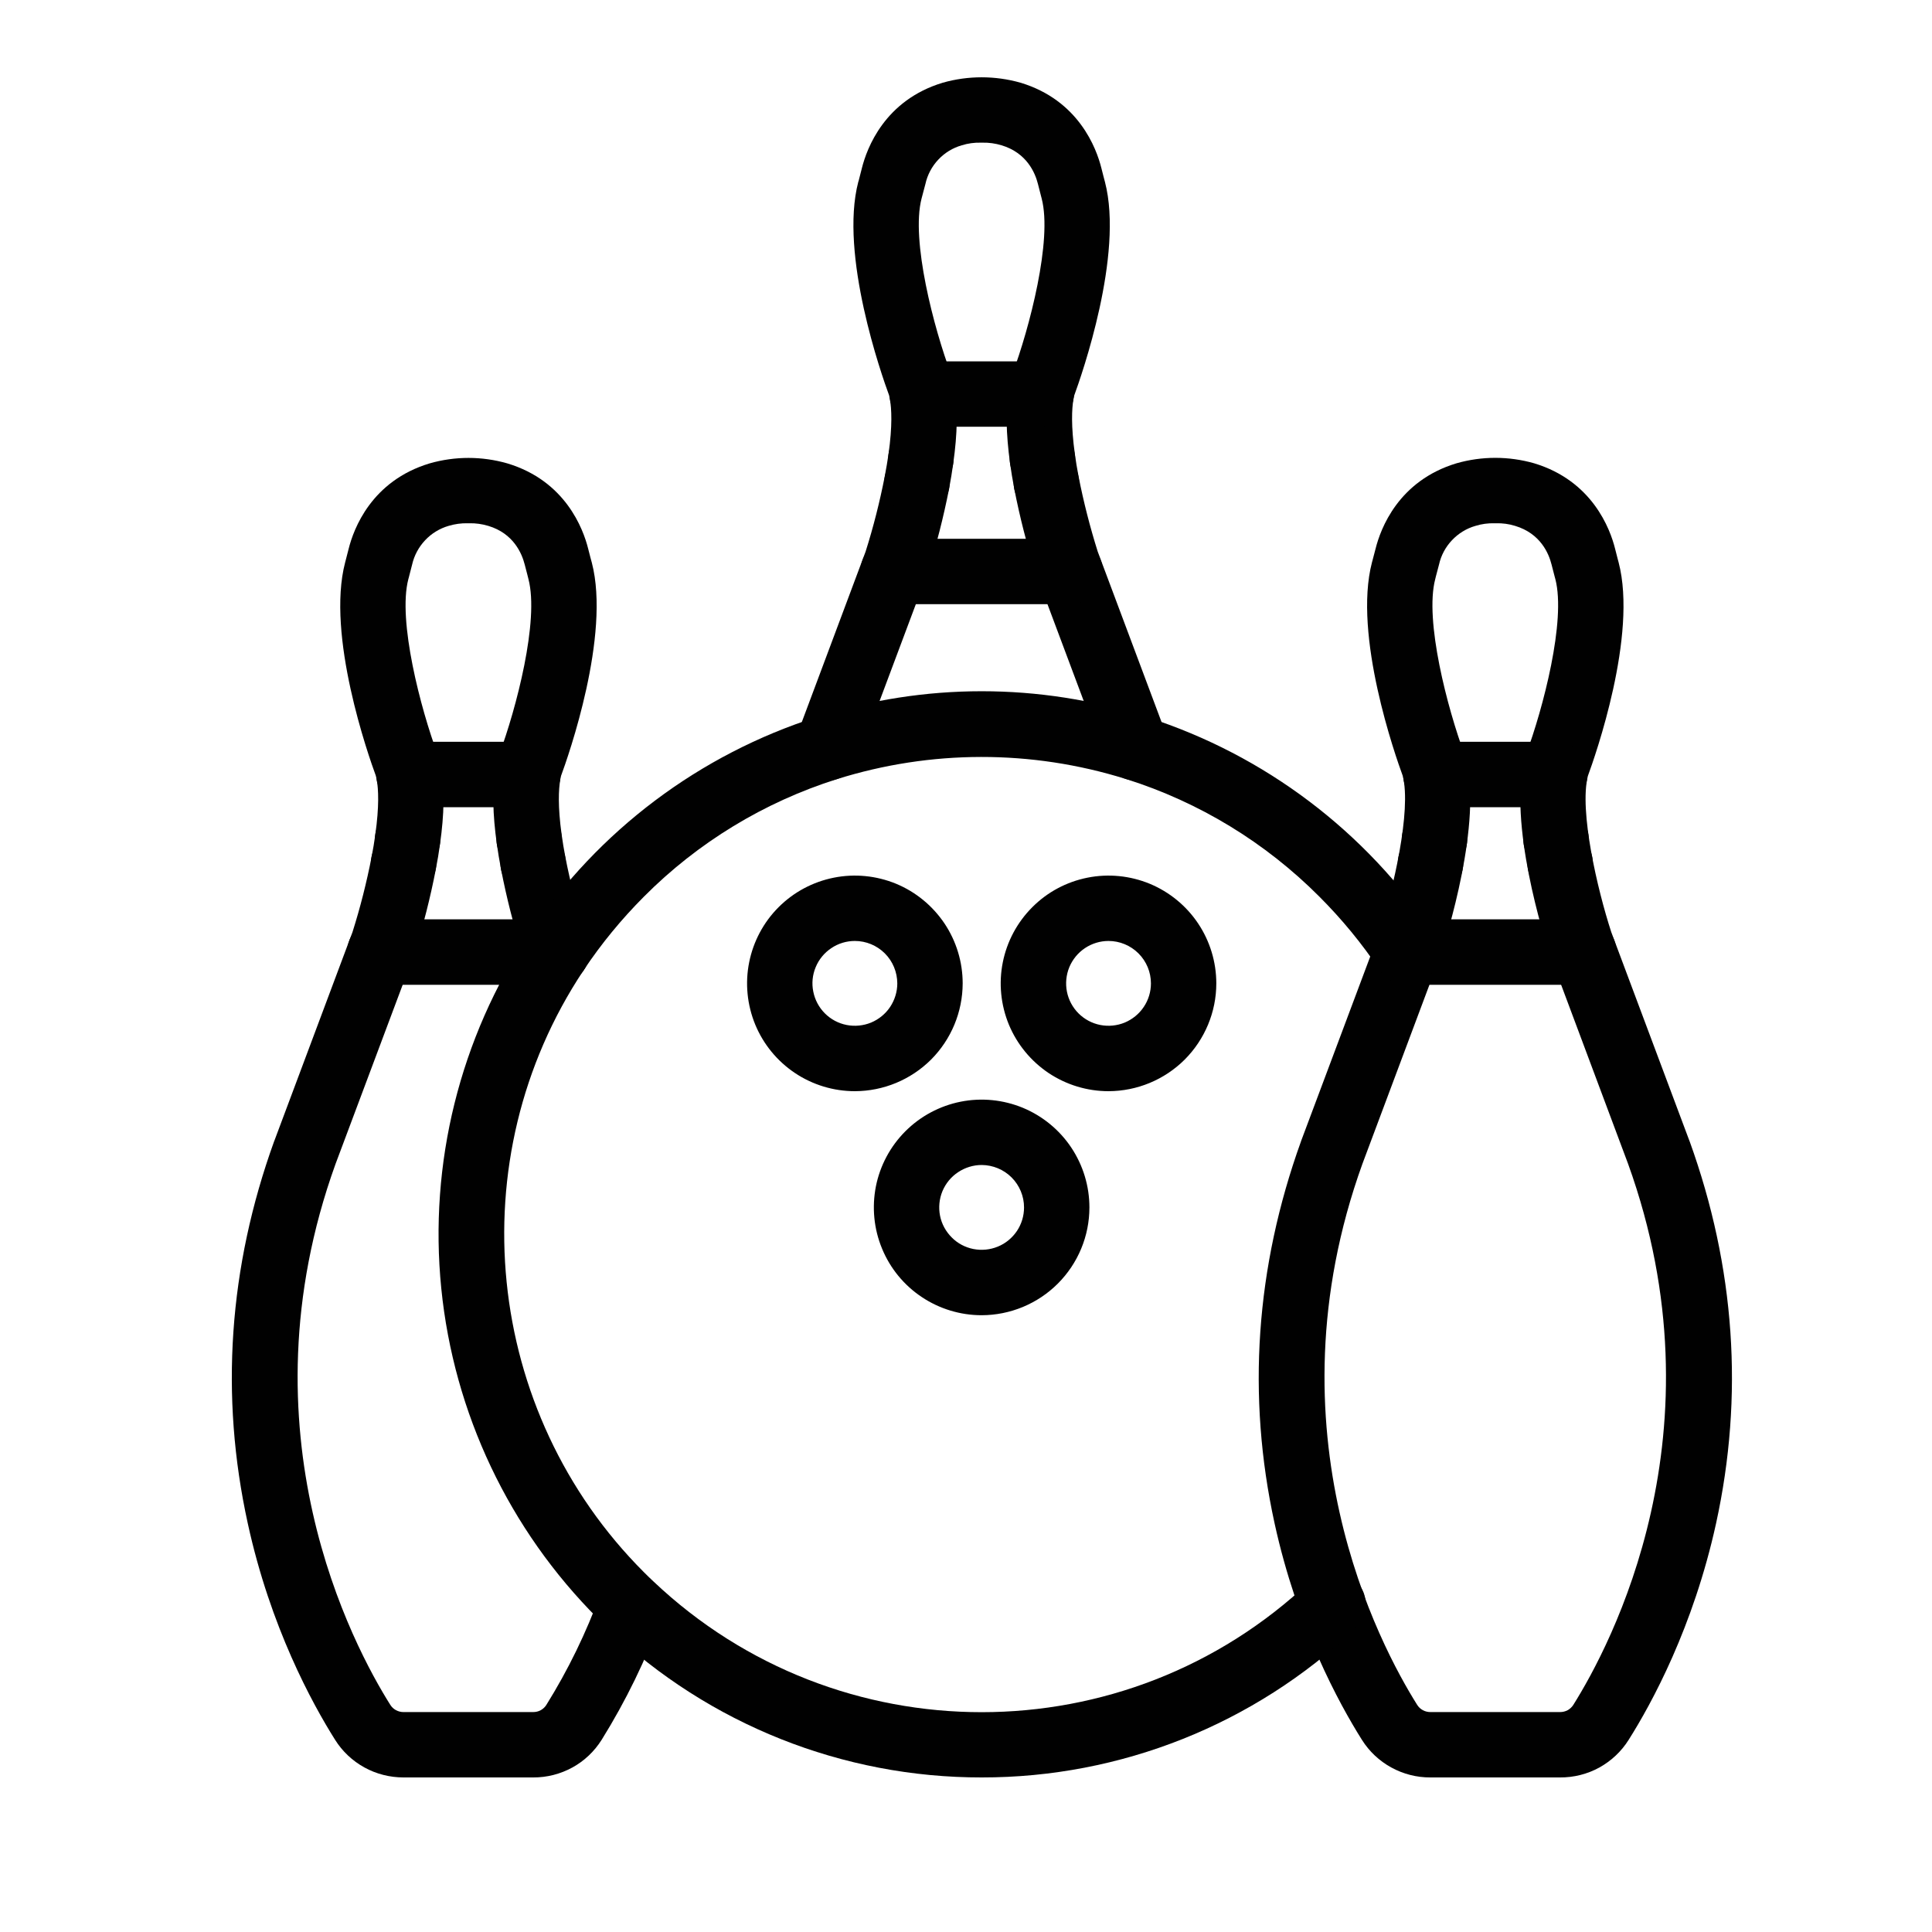
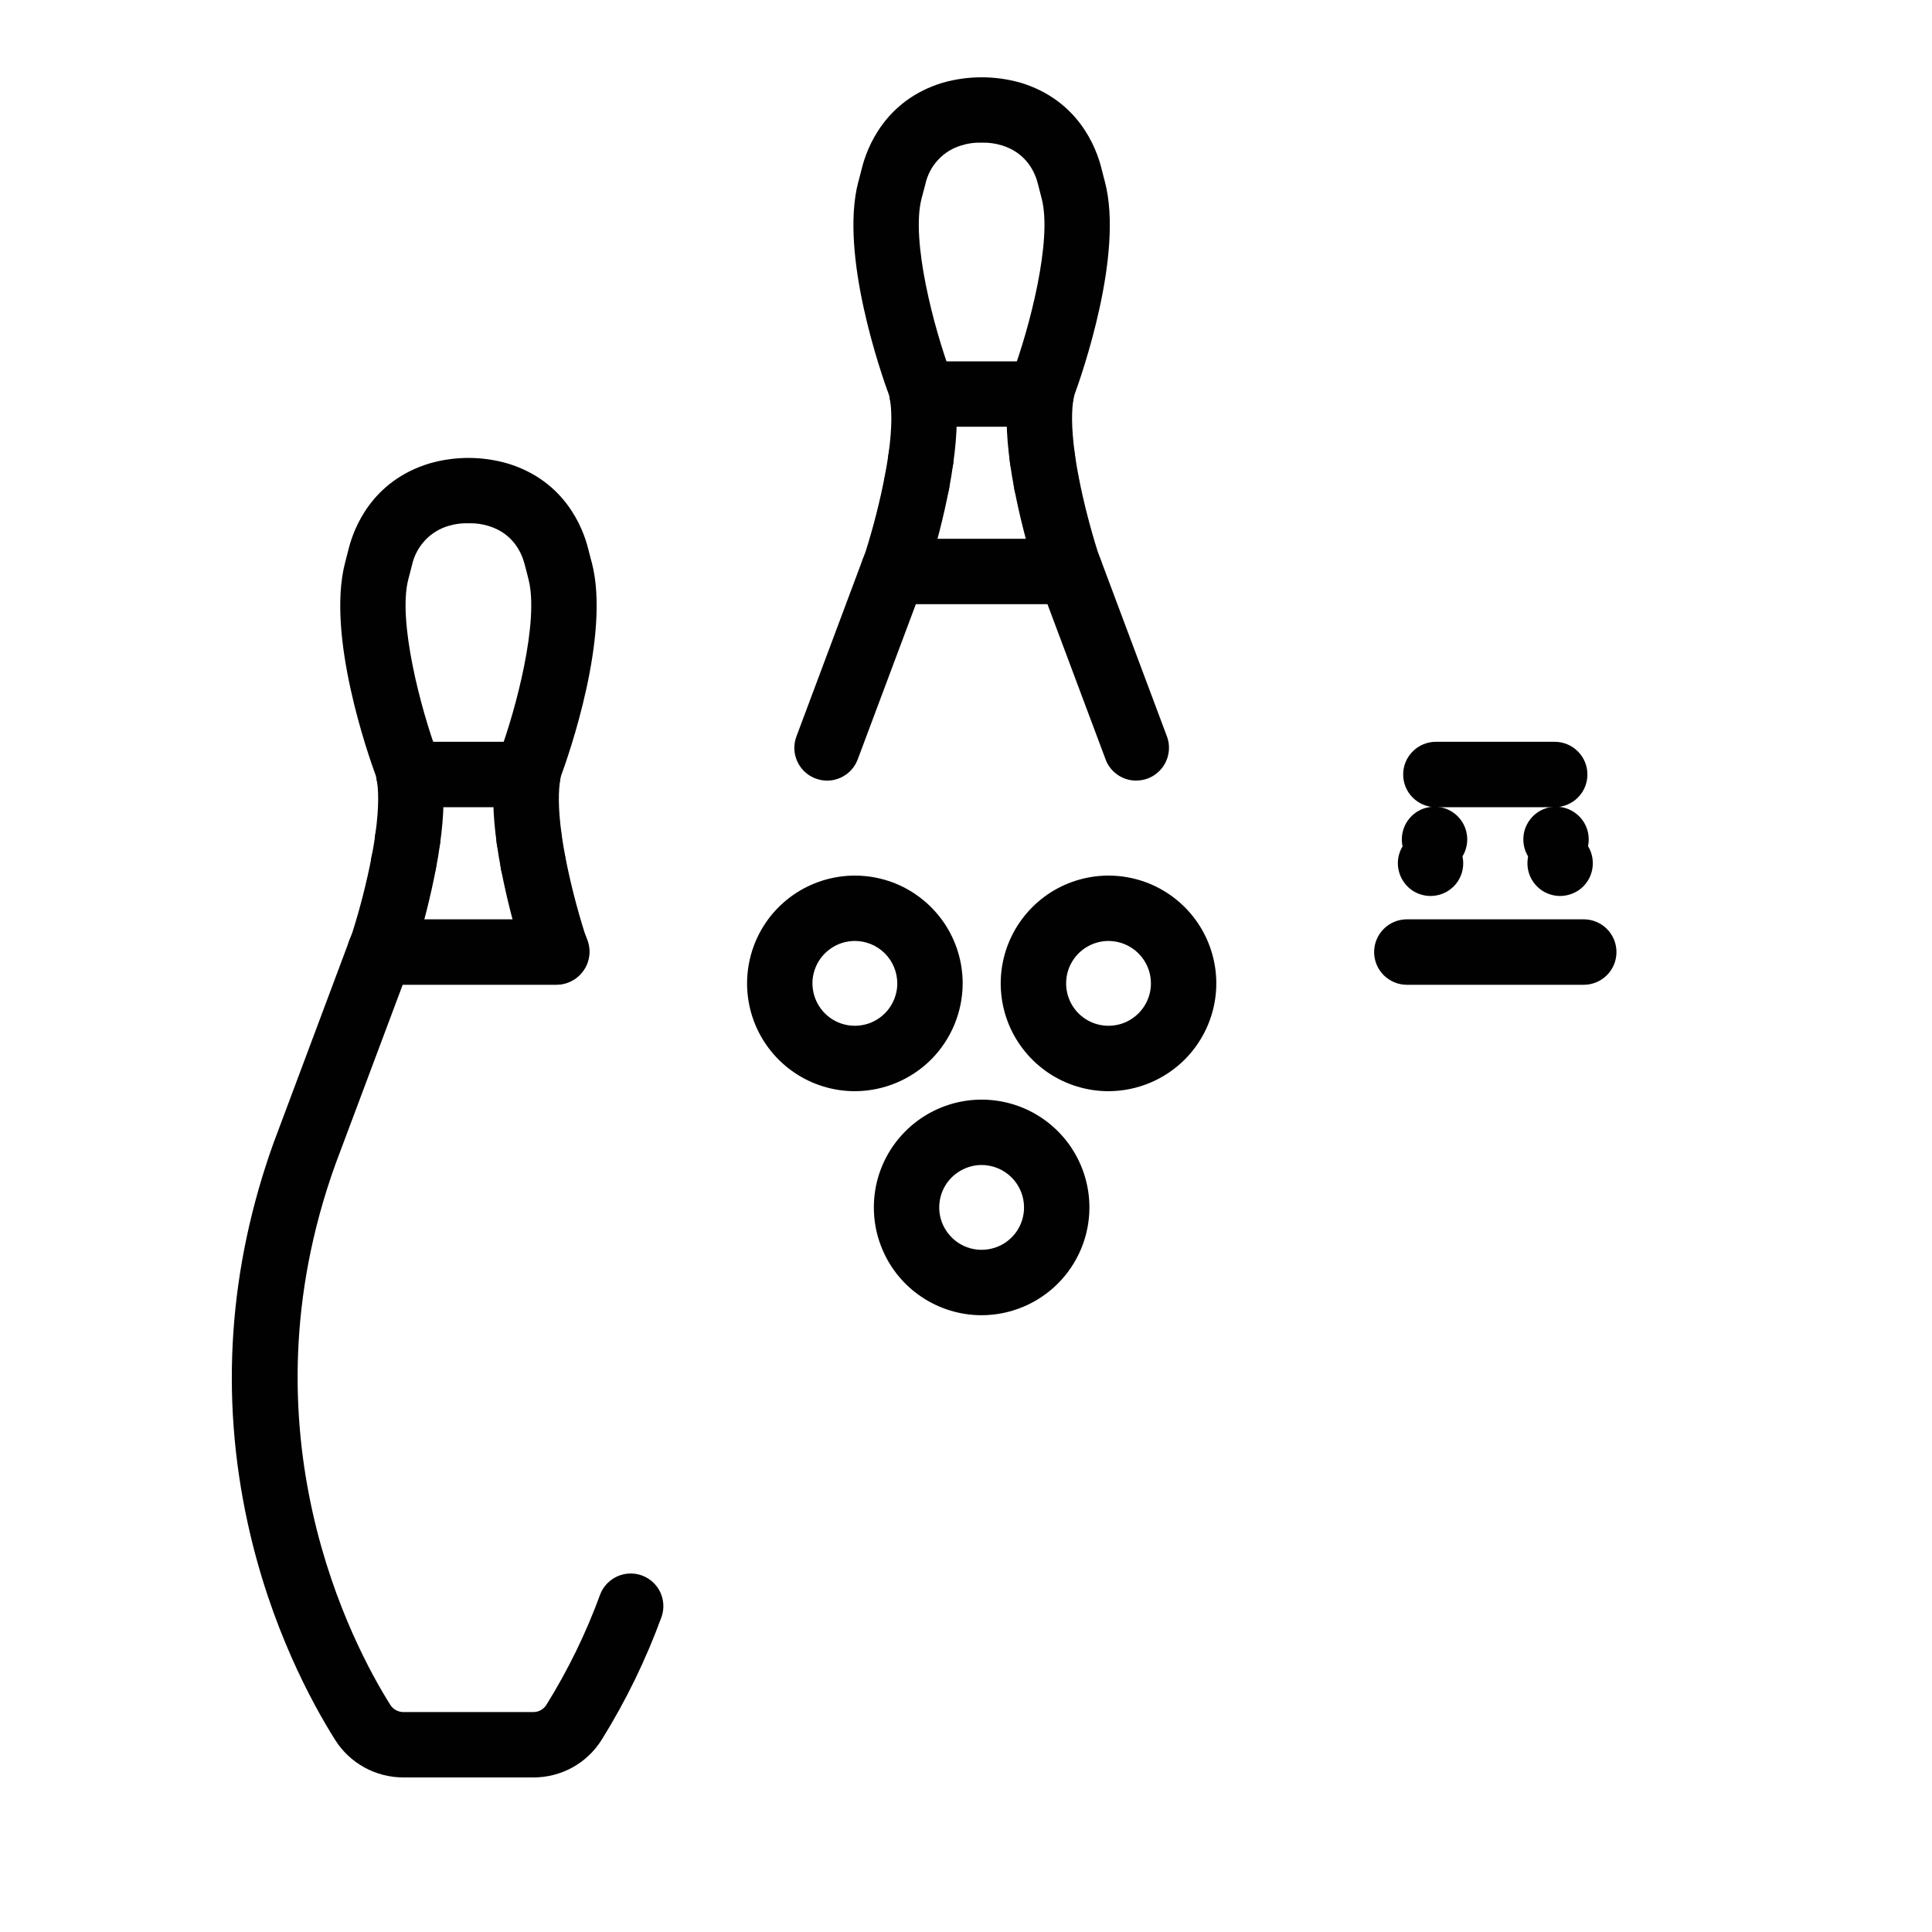
<svg xmlns="http://www.w3.org/2000/svg" width="25" height="25" viewBox="0 0 25 25" fill="none">
-   <path d="M20.188 23H18.509C18.332 23.001 18.158 22.956 18.003 22.871C17.848 22.786 17.717 22.663 17.623 22.513C17.327 22.043 16.787 21.055 16.493 19.712C16.132 18.061 16.248 16.398 16.835 14.769L16.836 14.765L17.849 12.062C18.028 11.511 18.265 10.491 18.152 10.041C18.057 9.783 17.507 8.221 17.753 7.278L17.763 7.241C17.776 7.194 17.788 7.147 17.8 7.1C17.864 6.843 18.094 6.222 18.847 5.995C19.175 5.901 19.523 5.901 19.852 5.995C20.604 6.222 20.835 6.843 20.899 7.1C20.91 7.147 20.923 7.194 20.935 7.241L20.945 7.278C21.192 8.221 20.642 9.783 20.547 10.041C20.433 10.491 20.67 11.511 20.85 12.062L21.862 14.765C21.862 14.767 21.863 14.768 21.864 14.769C22.452 16.398 22.567 18.061 22.206 19.712C21.912 21.055 21.372 22.043 21.075 22.513C20.981 22.663 20.85 22.786 20.695 22.872C20.54 22.957 20.365 23.001 20.188 23ZM17.63 15.059C16.379 18.526 17.856 21.295 18.339 22.062C18.357 22.09 18.382 22.114 18.412 22.13C18.442 22.146 18.475 22.154 18.509 22.154H20.188C20.222 22.154 20.255 22.146 20.285 22.13C20.314 22.114 20.34 22.09 20.358 22.062C20.84 21.295 22.318 18.526 21.067 15.059L20.054 12.35C20.052 12.345 20.05 12.34 20.048 12.334C19.991 12.162 19.503 10.634 19.735 9.799C19.738 9.788 19.742 9.776 19.746 9.764C19.967 9.171 20.266 8.03 20.126 7.493L20.116 7.456C20.103 7.406 20.09 7.355 20.077 7.305C20.041 7.16 19.932 6.903 19.606 6.805C19.526 6.78 19.443 6.769 19.359 6.771H19.338C19.255 6.769 19.172 6.78 19.092 6.805C18.976 6.838 18.871 6.903 18.788 6.991C18.705 7.079 18.647 7.187 18.621 7.305C18.608 7.355 18.594 7.406 18.581 7.456L18.572 7.493C18.431 8.03 18.731 9.171 18.952 9.765C18.956 9.776 18.96 9.788 18.963 9.799C19.195 10.634 18.706 12.162 18.65 12.334C18.648 12.34 18.646 12.345 18.644 12.35L17.63 15.059Z" fill="#010101" />
  <path d="M18.512 11.594C18.428 11.594 18.346 11.569 18.276 11.523C18.207 11.476 18.153 11.41 18.121 11.333C18.089 11.255 18.08 11.17 18.096 11.088C18.113 11.006 18.153 10.931 18.212 10.872C18.271 10.813 18.347 10.772 18.429 10.756C18.511 10.74 18.596 10.748 18.673 10.78C18.751 10.812 18.817 10.866 18.863 10.936C18.91 11.005 18.934 11.087 18.934 11.171C18.934 11.226 18.924 11.281 18.902 11.333C18.881 11.384 18.85 11.431 18.811 11.47C18.771 11.509 18.724 11.541 18.673 11.562C18.622 11.583 18.567 11.594 18.511 11.594H18.512Z" fill="#010101" />
  <path d="M20.188 11.594C20.105 11.594 20.023 11.569 19.953 11.523C19.884 11.476 19.829 11.41 19.797 11.333C19.765 11.255 19.757 11.17 19.773 11.088C19.79 11.006 19.83 10.931 19.889 10.872C19.948 10.813 20.024 10.772 20.106 10.756C20.188 10.74 20.273 10.748 20.35 10.78C20.427 10.812 20.494 10.866 20.54 10.936C20.587 11.005 20.611 11.087 20.611 11.171C20.611 11.227 20.6 11.282 20.579 11.333C20.558 11.385 20.526 11.431 20.487 11.471C20.447 11.51 20.401 11.541 20.349 11.562C20.297 11.583 20.242 11.594 20.187 11.594H20.188Z" fill="#010101" />
  <path d="M20.494 12.743H18.204C18.092 12.743 17.985 12.698 17.905 12.619C17.826 12.539 17.781 12.432 17.781 12.32C17.781 12.207 17.826 12.1 17.905 12.02C17.985 11.941 18.092 11.896 18.204 11.896H20.494C20.607 11.896 20.714 11.941 20.793 12.02C20.873 12.1 20.917 12.207 20.917 12.32C20.917 12.432 20.873 12.539 20.793 12.619C20.714 12.698 20.607 12.743 20.494 12.743H20.494Z" fill="#010101" />
  <path d="M20.118 10.445H18.58C18.468 10.445 18.36 10.4 18.281 10.321C18.201 10.242 18.157 10.134 18.157 10.022C18.157 9.909 18.201 9.802 18.281 9.723C18.36 9.643 18.468 9.599 18.58 9.599H20.118C20.23 9.599 20.338 9.643 20.417 9.723C20.497 9.802 20.541 9.909 20.541 10.022C20.541 10.134 20.497 10.242 20.417 10.321C20.338 10.4 20.23 10.445 20.118 10.445Z" fill="#010101" />
  <path d="M18.563 11.285C18.479 11.285 18.397 11.26 18.328 11.213C18.258 11.167 18.204 11.101 18.172 11.024C18.14 10.946 18.131 10.861 18.148 10.779C18.164 10.697 18.204 10.622 18.264 10.562C18.323 10.503 18.398 10.463 18.48 10.447C18.562 10.43 18.647 10.439 18.725 10.471C18.802 10.503 18.868 10.557 18.915 10.627C18.961 10.696 18.986 10.778 18.986 10.862C18.986 10.917 18.975 10.972 18.954 11.024C18.932 11.075 18.901 11.121 18.862 11.161C18.823 11.2 18.776 11.231 18.724 11.252C18.673 11.274 18.618 11.285 18.562 11.285H18.563Z" fill="#010101" />
  <path d="M20.135 11.285C20.051 11.285 19.97 11.26 19.9 11.213C19.83 11.167 19.776 11.101 19.744 11.024C19.712 10.946 19.704 10.861 19.72 10.779C19.736 10.697 19.777 10.622 19.836 10.562C19.895 10.503 19.97 10.463 20.052 10.447C20.134 10.43 20.22 10.439 20.297 10.471C20.374 10.503 20.44 10.557 20.487 10.627C20.533 10.696 20.558 10.778 20.558 10.862C20.558 10.974 20.514 11.081 20.434 11.161C20.355 11.24 20.247 11.285 20.135 11.285Z" fill="#010101" />
  <path d="M14.703 10.101C14.614 10.101 14.528 10.074 14.456 10.022C14.384 9.971 14.33 9.898 14.302 9.815L13.407 7.425C13.405 7.42 13.403 7.415 13.402 7.41C13.289 7.054 13.196 6.692 13.125 6.326C13.102 6.206 13.084 6.098 13.07 5.995C13.017 5.608 13.011 5.281 13.055 5.025C13.064 4.974 13.075 4.924 13.088 4.876C13.092 4.864 13.095 4.852 13.1 4.84C13.321 4.247 13.62 3.105 13.479 2.568L13.463 2.506C13.452 2.464 13.441 2.423 13.431 2.381C13.395 2.236 13.286 1.978 12.96 1.88C12.88 1.856 12.797 1.844 12.713 1.846H12.692C12.609 1.844 12.525 1.855 12.446 1.88C12.329 1.913 12.225 1.977 12.142 2.065C12.059 2.153 12.001 2.262 11.975 2.38C11.96 2.439 11.945 2.497 11.929 2.554L11.925 2.569C11.785 3.107 12.084 4.248 12.306 4.84C12.31 4.851 12.314 4.863 12.317 4.876C12.331 4.925 12.342 4.975 12.35 5.025C12.395 5.282 12.39 5.608 12.335 5.995C12.321 6.099 12.303 6.207 12.281 6.325C12.209 6.691 12.117 7.053 12.004 7.409L11.998 7.425L11.954 7.543L11.099 9.826C11.06 9.931 10.98 10.017 10.878 10.063C10.776 10.11 10.659 10.114 10.554 10.074C10.449 10.035 10.364 9.956 10.317 9.853C10.27 9.751 10.266 9.635 10.306 9.529L11.201 7.137C11.302 6.818 11.384 6.494 11.448 6.167C11.468 6.062 11.484 5.968 11.497 5.878C11.55 5.504 11.536 5.286 11.516 5.169C11.513 5.151 11.509 5.133 11.505 5.116C11.409 4.856 10.86 3.296 11.106 2.354L11.111 2.339C11.125 2.284 11.139 2.23 11.153 2.175C11.217 1.919 11.447 1.297 12.2 1.07C12.528 0.977 12.876 0.977 13.205 1.07C13.958 1.297 14.188 1.919 14.252 2.176C14.261 2.213 14.271 2.252 14.281 2.29L14.298 2.354C14.544 3.296 13.996 4.856 13.901 5.116C13.897 5.133 13.893 5.151 13.89 5.169C13.87 5.285 13.857 5.503 13.909 5.877C13.921 5.967 13.937 6.062 13.957 6.167C14.021 6.494 14.104 6.818 14.204 7.136L14.245 7.246L15.1 9.529C15.124 9.593 15.132 9.662 15.123 9.729C15.115 9.797 15.09 9.862 15.051 9.918C15.012 9.974 14.96 10.02 14.9 10.052C14.839 10.084 14.772 10.1 14.703 10.1L14.703 10.101Z" fill="#010101" />
  <path d="M11.864 6.669C11.781 6.669 11.699 6.645 11.629 6.598C11.56 6.552 11.506 6.486 11.474 6.408C11.442 6.331 11.433 6.246 11.45 6.164C11.466 6.082 11.506 6.006 11.565 5.947C11.624 5.888 11.7 5.848 11.782 5.831C11.864 5.815 11.949 5.823 12.026 5.855C12.104 5.887 12.17 5.942 12.216 6.011C12.263 6.081 12.288 6.163 12.288 6.246C12.288 6.302 12.277 6.357 12.255 6.408C12.234 6.46 12.203 6.506 12.164 6.546C12.124 6.585 12.078 6.616 12.026 6.637C11.975 6.659 11.92 6.669 11.864 6.669H11.864Z" fill="#010101" />
  <path d="M13.54 6.669C13.457 6.669 13.375 6.645 13.305 6.598C13.236 6.552 13.181 6.486 13.149 6.408C13.117 6.331 13.109 6.246 13.125 6.164C13.142 6.082 13.182 6.006 13.241 5.947C13.3 5.888 13.376 5.848 13.458 5.831C13.54 5.815 13.625 5.823 13.702 5.855C13.78 5.887 13.846 5.942 13.892 6.011C13.938 6.081 13.963 6.163 13.963 6.246C13.963 6.302 13.952 6.357 13.931 6.408C13.91 6.46 13.879 6.506 13.839 6.546C13.8 6.585 13.753 6.616 13.702 6.637C13.651 6.659 13.596 6.669 13.54 6.669H13.54Z" fill="#010101" />
  <path d="M13.847 7.818H11.557C11.445 7.818 11.338 7.774 11.258 7.694C11.179 7.615 11.134 7.507 11.134 7.395C11.134 7.283 11.179 7.175 11.258 7.096C11.338 7.017 11.445 6.972 11.557 6.972H13.847C13.96 6.972 14.067 7.017 14.146 7.096C14.226 7.175 14.27 7.283 14.27 7.395C14.27 7.507 14.226 7.615 14.146 7.694C14.067 7.774 13.96 7.818 13.847 7.818Z" fill="#010101" />
  <path d="M13.472 5.522H11.933C11.821 5.522 11.713 5.477 11.634 5.398C11.555 5.318 11.51 5.211 11.51 5.099C11.51 4.986 11.555 4.879 11.634 4.799C11.713 4.72 11.821 4.676 11.933 4.676H13.472C13.584 4.676 13.691 4.72 13.771 4.799C13.85 4.879 13.895 4.986 13.895 5.099C13.895 5.211 13.85 5.318 13.771 5.398C13.691 5.477 13.584 5.522 13.472 5.522Z" fill="#010101" />
  <path d="M11.916 6.36C11.833 6.36 11.751 6.335 11.681 6.289C11.612 6.242 11.557 6.176 11.525 6.099C11.493 6.022 11.485 5.937 11.501 5.854C11.518 5.772 11.558 5.697 11.617 5.638C11.676 5.579 11.752 5.538 11.834 5.522C11.916 5.506 12.001 5.514 12.078 5.546C12.155 5.578 12.222 5.632 12.268 5.702C12.315 5.772 12.339 5.853 12.339 5.937C12.339 5.993 12.328 6.048 12.307 6.099C12.286 6.15 12.255 6.197 12.215 6.236C12.176 6.276 12.129 6.307 12.078 6.328C12.027 6.349 11.972 6.36 11.916 6.36H11.916Z" fill="#010101" />
  <path d="M13.489 6.36C13.405 6.36 13.323 6.335 13.254 6.289C13.184 6.242 13.13 6.176 13.098 6.099C13.066 6.022 13.058 5.937 13.074 5.854C13.09 5.772 13.131 5.697 13.19 5.638C13.249 5.579 13.324 5.538 13.406 5.522C13.489 5.506 13.574 5.514 13.651 5.546C13.728 5.578 13.794 5.632 13.841 5.702C13.887 5.772 13.912 5.853 13.912 5.937C13.912 5.993 13.901 6.048 13.88 6.099C13.859 6.15 13.827 6.197 13.788 6.236C13.749 6.276 13.702 6.307 13.651 6.328C13.599 6.349 13.544 6.36 13.489 6.36H13.489Z" fill="#010101" />
  <path d="M6.9 23H5.221C5.045 23 4.87 22.956 4.716 22.871C4.561 22.786 4.43 22.663 4.336 22.513C4.04 22.043 3.499 21.055 3.206 19.712C2.844 18.06 2.959 16.398 3.547 14.769C3.547 14.768 3.547 14.766 3.549 14.765L4.517 12.179L4.52 12.171L4.561 12.062C4.662 11.743 4.744 11.419 4.808 11.091C4.827 10.994 4.843 10.897 4.856 10.803C4.909 10.428 4.896 10.211 4.876 10.094C4.872 10.076 4.868 10.058 4.864 10.04C4.768 9.78 4.219 8.22 4.466 7.278L4.471 7.259C4.485 7.206 4.499 7.153 4.512 7.1C4.576 6.844 4.806 6.223 5.56 5.996C5.888 5.902 6.236 5.902 6.564 5.996C7.317 6.222 7.547 6.844 7.611 7.101C7.62 7.138 7.63 7.176 7.64 7.214L7.658 7.28C7.904 8.222 7.354 9.785 7.259 10.042C7.256 10.056 7.252 10.072 7.249 10.09V10.095C7.229 10.212 7.216 10.429 7.268 10.803C7.281 10.896 7.297 10.993 7.316 11.092C7.38 11.42 7.463 11.744 7.563 12.063L7.602 12.166C7.641 12.271 7.637 12.388 7.591 12.49C7.544 12.592 7.459 12.672 7.354 12.711C7.249 12.751 7.132 12.747 7.03 12.7C6.928 12.654 6.848 12.569 6.808 12.464L6.766 12.351C6.764 12.346 6.762 12.34 6.76 12.335C6.647 11.979 6.555 11.617 6.484 11.251C6.462 11.138 6.444 11.027 6.429 10.921C6.374 10.531 6.369 10.215 6.413 9.957C6.413 9.954 6.413 9.952 6.414 9.95C6.423 9.899 6.434 9.848 6.448 9.798C6.451 9.787 6.455 9.776 6.459 9.765C6.68 9.172 6.979 8.03 6.838 7.493L6.822 7.429C6.811 7.388 6.8 7.347 6.79 7.306C6.753 7.161 6.645 6.903 6.319 6.805C6.239 6.781 6.156 6.769 6.073 6.771H6.051C5.968 6.769 5.884 6.781 5.804 6.805C5.688 6.839 5.583 6.903 5.501 6.991C5.418 7.079 5.36 7.187 5.333 7.305C5.319 7.363 5.304 7.419 5.289 7.476L5.284 7.494C5.144 8.03 5.443 9.172 5.664 9.765C5.669 9.777 5.672 9.789 5.676 9.801C5.689 9.849 5.7 9.899 5.709 9.95C5.754 10.206 5.749 10.533 5.694 10.921C5.679 11.029 5.661 11.14 5.639 11.251C5.568 11.618 5.476 11.98 5.363 12.335C5.361 12.341 5.359 12.346 5.357 12.352L5.316 12.461L5.313 12.47L4.342 15.061C3.091 18.529 4.569 21.297 5.052 22.063C5.07 22.091 5.095 22.114 5.125 22.13C5.155 22.146 5.188 22.154 5.221 22.154H6.9C6.934 22.154 6.968 22.146 6.997 22.13C7.027 22.113 7.052 22.09 7.07 22.061C7.352 21.608 7.586 21.127 7.769 20.625C7.81 20.523 7.89 20.442 7.99 20.397C8.091 20.353 8.205 20.349 8.308 20.387C8.411 20.425 8.495 20.502 8.543 20.601C8.59 20.7 8.597 20.814 8.562 20.918C8.359 21.475 8.099 22.009 7.786 22.512C7.692 22.662 7.562 22.786 7.407 22.871C7.252 22.956 7.077 23.001 6.9 23Z" fill="#010101" />
  <path d="M5.222 11.594C5.139 11.594 5.057 11.569 4.987 11.523C4.918 11.476 4.864 11.41 4.832 11.333C4.8 11.255 4.791 11.17 4.807 11.088C4.824 11.006 4.864 10.931 4.923 10.872C4.982 10.813 5.058 10.772 5.14 10.756C5.222 10.74 5.307 10.748 5.384 10.78C5.462 10.812 5.528 10.866 5.574 10.936C5.621 11.005 5.645 11.087 5.645 11.171C5.645 11.227 5.634 11.282 5.613 11.333C5.592 11.384 5.561 11.431 5.521 11.47C5.482 11.51 5.435 11.541 5.383 11.562C5.332 11.583 5.277 11.594 5.221 11.594H5.222Z" fill="#010101" />
  <path d="M6.899 11.594C6.815 11.594 6.733 11.569 6.664 11.523C6.594 11.476 6.54 11.41 6.508 11.333C6.476 11.255 6.467 11.17 6.484 11.088C6.5 11.006 6.54 10.931 6.599 10.872C6.659 10.813 6.734 10.772 6.816 10.756C6.898 10.74 6.983 10.748 7.061 10.78C7.138 10.812 7.204 10.866 7.25 10.936C7.297 11.005 7.322 11.087 7.322 11.171C7.322 11.226 7.311 11.281 7.29 11.333C7.268 11.384 7.237 11.431 7.198 11.47C7.158 11.509 7.112 11.541 7.06 11.562C7.009 11.583 6.954 11.594 6.898 11.594H6.899Z" fill="#010101" />
  <path d="M7.2 12.743H4.915C4.803 12.743 4.695 12.698 4.616 12.619C4.537 12.539 4.492 12.432 4.492 12.32C4.492 12.207 4.537 12.1 4.616 12.02C4.695 11.941 4.803 11.896 4.915 11.896H7.2C7.312 11.896 7.419 11.941 7.499 12.02C7.578 12.1 7.623 12.207 7.623 12.32C7.623 12.432 7.578 12.539 7.499 12.619C7.419 12.698 7.312 12.743 7.2 12.743Z" fill="#010101" />
  <path d="M6.83 10.445H5.291C5.179 10.445 5.071 10.4 4.992 10.321C4.913 10.242 4.868 10.134 4.868 10.022C4.868 9.909 4.913 9.802 4.992 9.723C5.071 9.643 5.179 9.599 5.291 9.599H6.83C6.942 9.599 7.05 9.643 7.129 9.723C7.208 9.802 7.253 9.909 7.253 10.022C7.253 10.134 7.208 10.242 7.129 10.321C7.05 10.4 6.942 10.445 6.83 10.445Z" fill="#010101" />
  <path d="M5.274 11.285C5.19 11.285 5.109 11.26 5.039 11.213C4.97 11.167 4.915 11.101 4.883 11.024C4.851 10.946 4.843 10.861 4.859 10.779C4.876 10.697 4.916 10.622 4.975 10.562C5.034 10.503 5.11 10.463 5.192 10.447C5.274 10.43 5.359 10.439 5.436 10.471C5.513 10.503 5.579 10.557 5.626 10.627C5.672 10.696 5.697 10.778 5.697 10.862C5.697 10.974 5.653 11.081 5.573 11.161C5.494 11.24 5.386 11.285 5.274 11.285Z" fill="#010101" />
  <path d="M6.847 11.285C6.764 11.285 6.682 11.26 6.612 11.213C6.543 11.167 6.489 11.101 6.457 11.024C6.425 10.946 6.416 10.861 6.432 10.779C6.449 10.697 6.489 10.622 6.548 10.562C6.607 10.503 6.683 10.463 6.765 10.447C6.847 10.43 6.932 10.439 7.009 10.471C7.087 10.503 7.153 10.557 7.199 10.627C7.246 10.696 7.27 10.778 7.27 10.862C7.27 10.917 7.26 10.972 7.238 11.024C7.217 11.075 7.186 11.121 7.146 11.161C7.107 11.2 7.06 11.231 7.009 11.252C6.958 11.274 6.903 11.285 6.847 11.285H6.847Z" fill="#010101" />
-   <path d="M12.703 23C10.906 23.002 9.178 22.314 7.875 21.078C7.831 21.037 7.786 20.992 7.735 20.942C6.587 19.794 5.872 18.285 5.71 16.671C5.548 15.056 5.95 13.435 6.847 12.083L6.854 12.074C7.741 10.747 9.053 9.761 10.575 9.276C11.959 8.834 13.447 8.834 14.832 9.276L14.846 9.281C16.364 9.769 17.673 10.757 18.558 12.084C18.588 12.13 18.61 12.182 18.62 12.236C18.631 12.291 18.631 12.347 18.62 12.402C18.609 12.456 18.588 12.508 18.557 12.554C18.526 12.6 18.486 12.64 18.44 12.671C18.393 12.701 18.342 12.723 18.287 12.733C18.233 12.744 18.176 12.744 18.122 12.733C18.067 12.722 18.016 12.701 17.97 12.67C17.923 12.639 17.884 12.599 17.853 12.553C17.625 12.211 17.363 11.893 17.073 11.603C16.375 10.902 15.518 10.38 14.575 10.082L14.561 10.078C13.346 9.699 12.044 9.701 10.83 10.082C9.887 10.38 9.029 10.902 8.332 11.603C8.043 11.893 7.782 12.21 7.555 12.55L7.552 12.555L7.548 12.561C5.93 14.999 6.259 18.271 8.332 20.344C8.377 20.389 8.418 20.429 8.457 20.465C10.839 22.72 14.57 22.719 16.951 20.463C16.991 20.423 17.038 20.391 17.091 20.37C17.143 20.348 17.199 20.338 17.256 20.338C17.312 20.339 17.368 20.351 17.42 20.374C17.472 20.396 17.519 20.429 17.558 20.47C17.596 20.512 17.627 20.56 17.647 20.613C17.666 20.666 17.675 20.722 17.673 20.779C17.671 20.835 17.657 20.891 17.633 20.942C17.609 20.993 17.575 21.039 17.533 21.077C16.229 22.314 14.5 23.002 12.703 23Z" fill="#010101" />
  <path d="M11.062 14.12C10.786 14.12 10.516 14.038 10.287 13.885C10.057 13.731 9.879 13.514 9.773 13.259C9.668 13.004 9.64 12.723 9.694 12.453C9.748 12.182 9.88 11.934 10.075 11.739C10.271 11.543 10.519 11.411 10.79 11.357C11.06 11.303 11.341 11.331 11.596 11.436C11.851 11.542 12.068 11.721 12.222 11.95C12.375 12.179 12.457 12.449 12.457 12.725C12.456 13.095 12.309 13.449 12.048 13.711C11.786 13.972 11.432 14.119 11.062 14.12ZM11.062 12.176C10.953 12.176 10.847 12.208 10.757 12.269C10.667 12.329 10.596 12.415 10.555 12.515C10.513 12.615 10.502 12.726 10.524 12.832C10.545 12.938 10.597 13.036 10.674 13.113C10.751 13.19 10.848 13.242 10.955 13.263C11.061 13.284 11.172 13.273 11.272 13.232C11.372 13.19 11.458 13.12 11.518 13.03C11.578 12.94 11.611 12.833 11.611 12.725C11.61 12.579 11.553 12.44 11.45 12.337C11.347 12.234 11.207 12.176 11.062 12.176Z" fill="#010101" />
  <path d="M14.344 14.12C14.068 14.12 13.799 14.038 13.569 13.885C13.34 13.731 13.161 13.514 13.055 13.259C12.95 13.004 12.922 12.723 12.976 12.453C13.03 12.182 13.163 11.934 13.358 11.739C13.553 11.543 13.801 11.411 14.072 11.357C14.342 11.303 14.623 11.331 14.878 11.436C15.133 11.542 15.351 11.721 15.504 11.95C15.657 12.179 15.739 12.449 15.739 12.725C15.739 13.095 15.591 13.449 15.33 13.711C15.068 13.972 14.714 14.119 14.344 14.12ZM14.344 12.176C14.236 12.176 14.13 12.208 14.039 12.269C13.949 12.329 13.879 12.415 13.837 12.515C13.796 12.615 13.785 12.726 13.806 12.832C13.827 12.938 13.879 13.036 13.956 13.113C14.033 13.19 14.131 13.242 14.237 13.263C14.344 13.284 14.454 13.273 14.554 13.232C14.654 13.19 14.74 13.12 14.8 13.03C14.861 12.94 14.893 12.833 14.893 12.725C14.893 12.579 14.835 12.44 14.732 12.337C14.629 12.234 14.489 12.176 14.344 12.176Z" fill="#010101" />
  <path d="M12.703 17.019C12.427 17.019 12.157 16.937 11.928 16.784C11.698 16.631 11.519 16.413 11.414 16.158C11.308 15.903 11.281 15.623 11.334 15.352C11.388 15.081 11.521 14.833 11.716 14.638C11.911 14.443 12.16 14.31 12.43 14.256C12.701 14.202 12.981 14.23 13.236 14.335C13.491 14.441 13.709 14.62 13.862 14.849C14.015 15.079 14.097 15.348 14.097 15.624C14.097 15.994 13.95 16.348 13.688 16.61C13.427 16.871 13.072 17.018 12.703 17.019ZM12.703 15.075C12.594 15.075 12.488 15.108 12.398 15.168C12.307 15.228 12.237 15.314 12.195 15.414C12.154 15.514 12.143 15.625 12.164 15.731C12.185 15.838 12.238 15.935 12.315 16.012C12.391 16.089 12.489 16.141 12.595 16.162C12.702 16.183 12.812 16.172 12.912 16.131C13.013 16.09 13.098 16.019 13.159 15.929C13.219 15.839 13.251 15.733 13.251 15.624C13.251 15.479 13.193 15.339 13.09 15.236C12.987 15.133 12.848 15.076 12.703 15.075Z" fill="#010101" />
</svg>